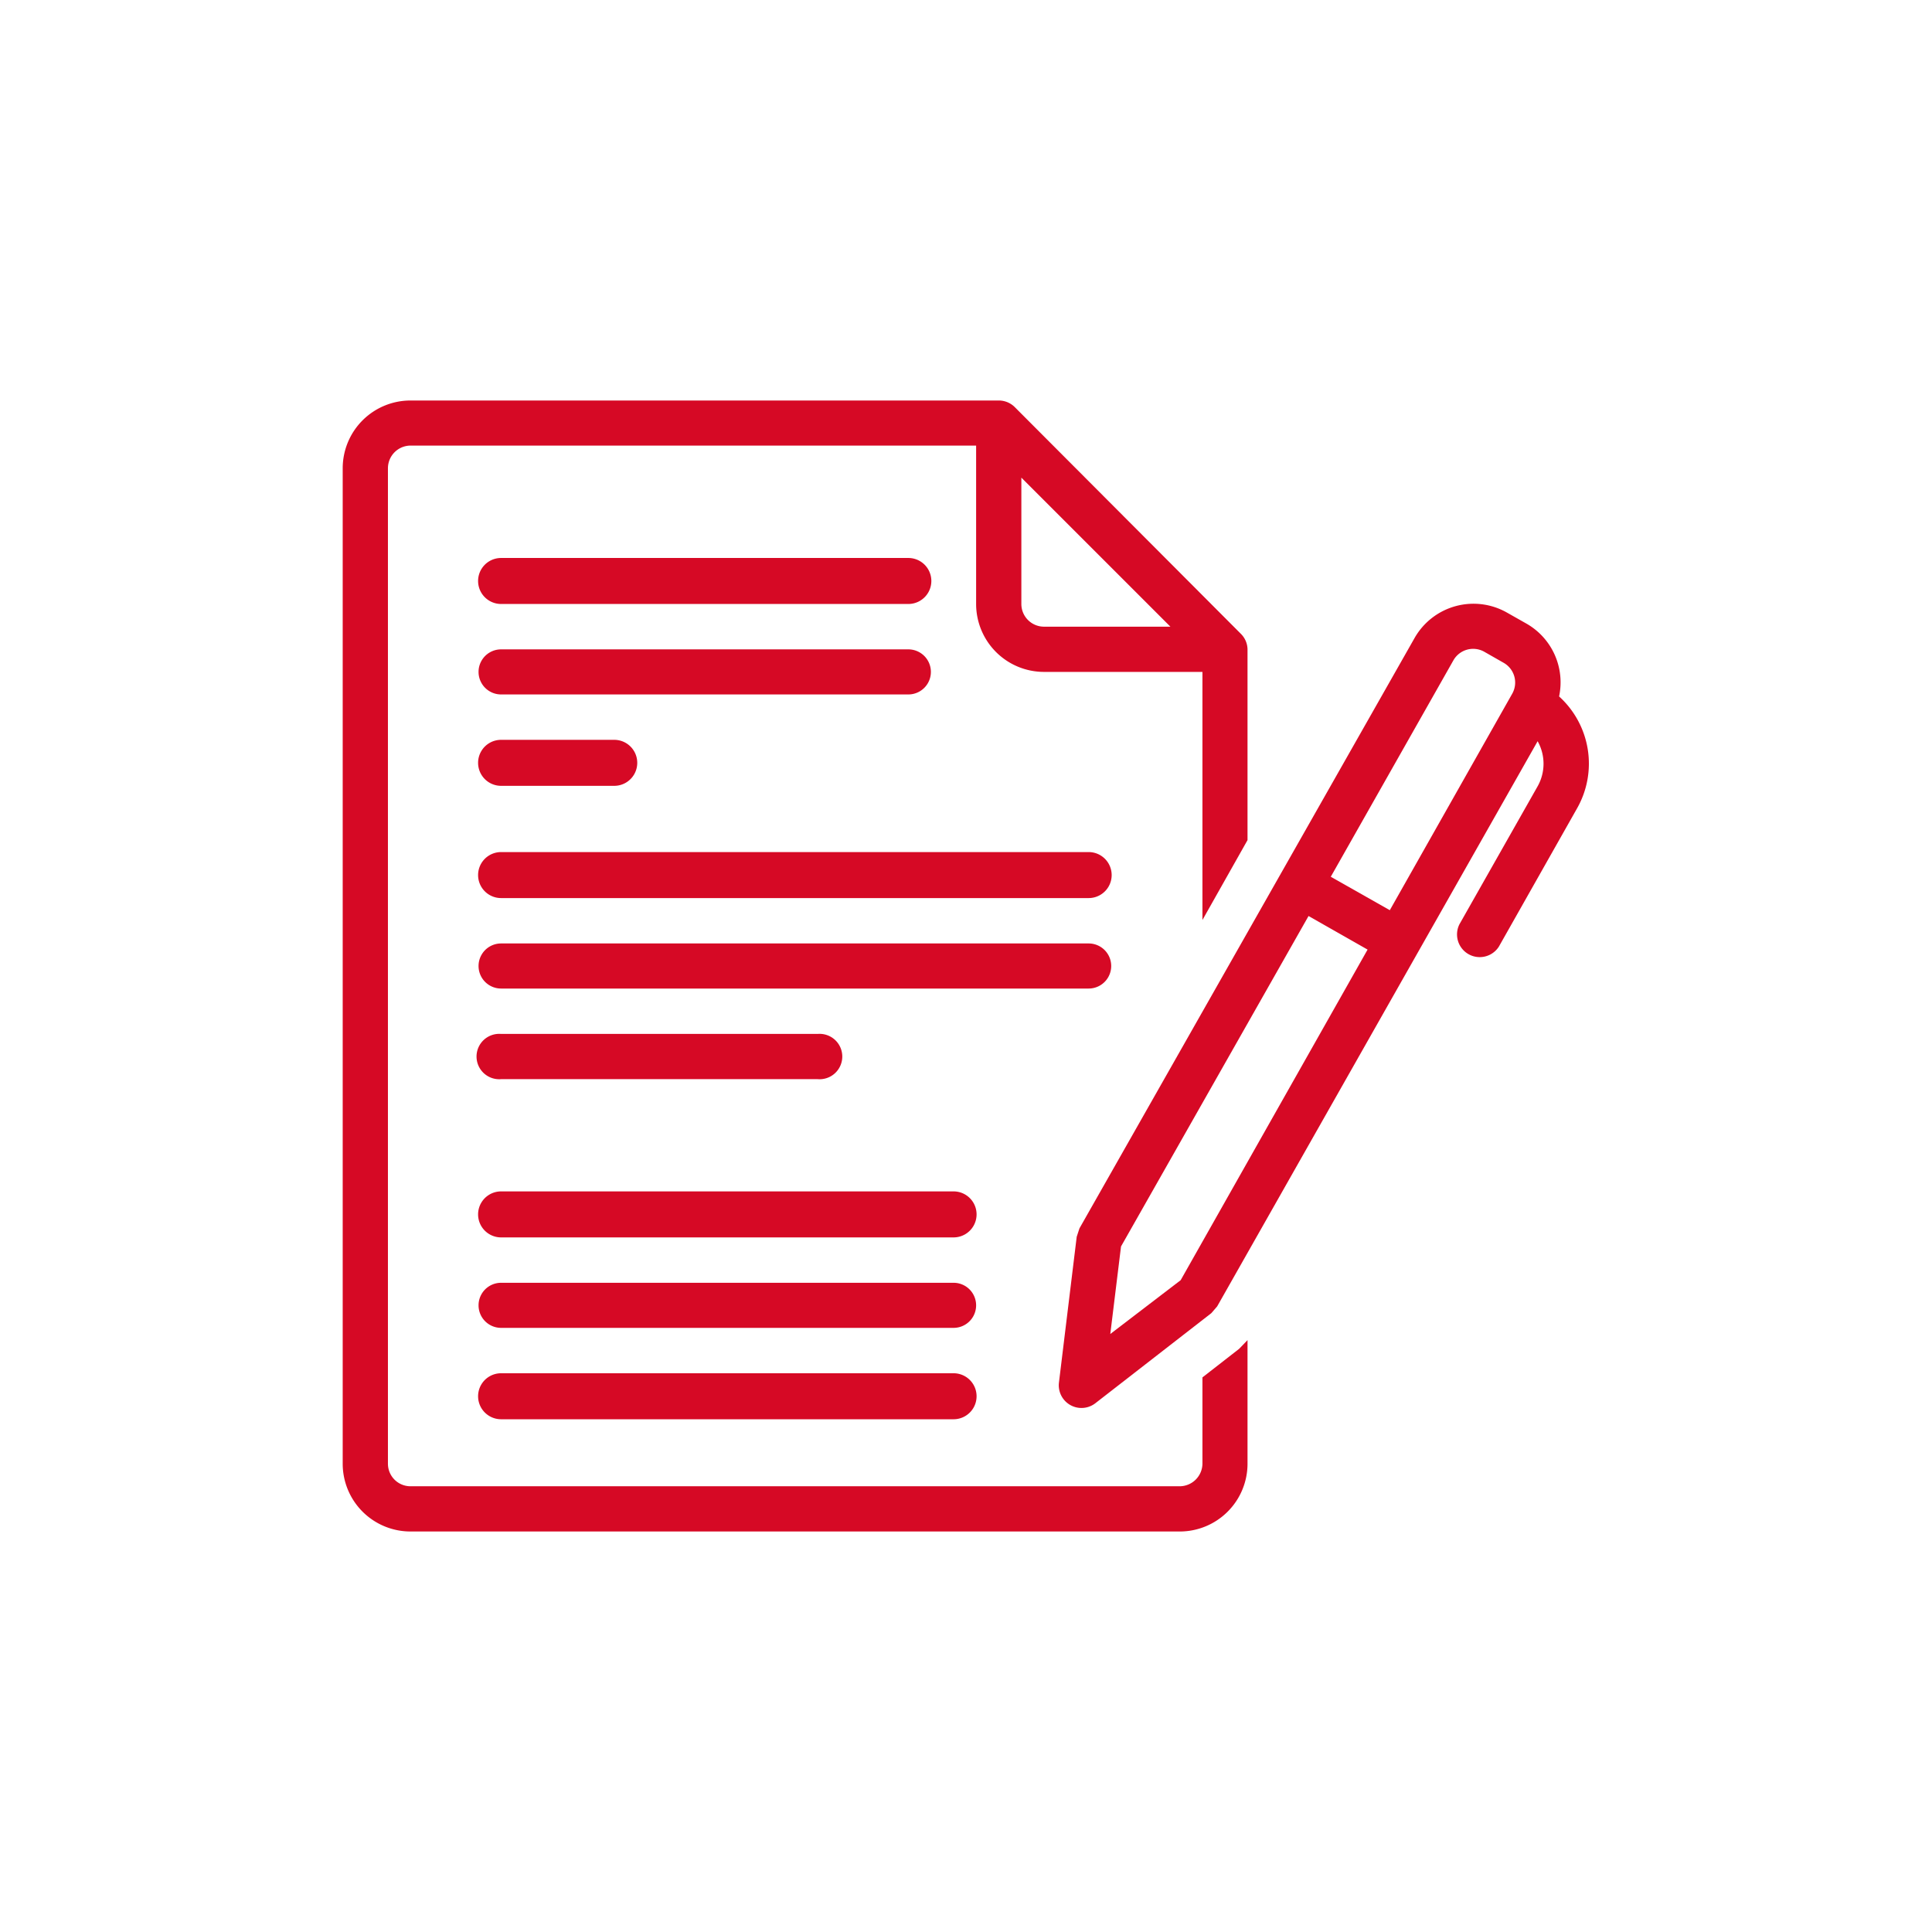
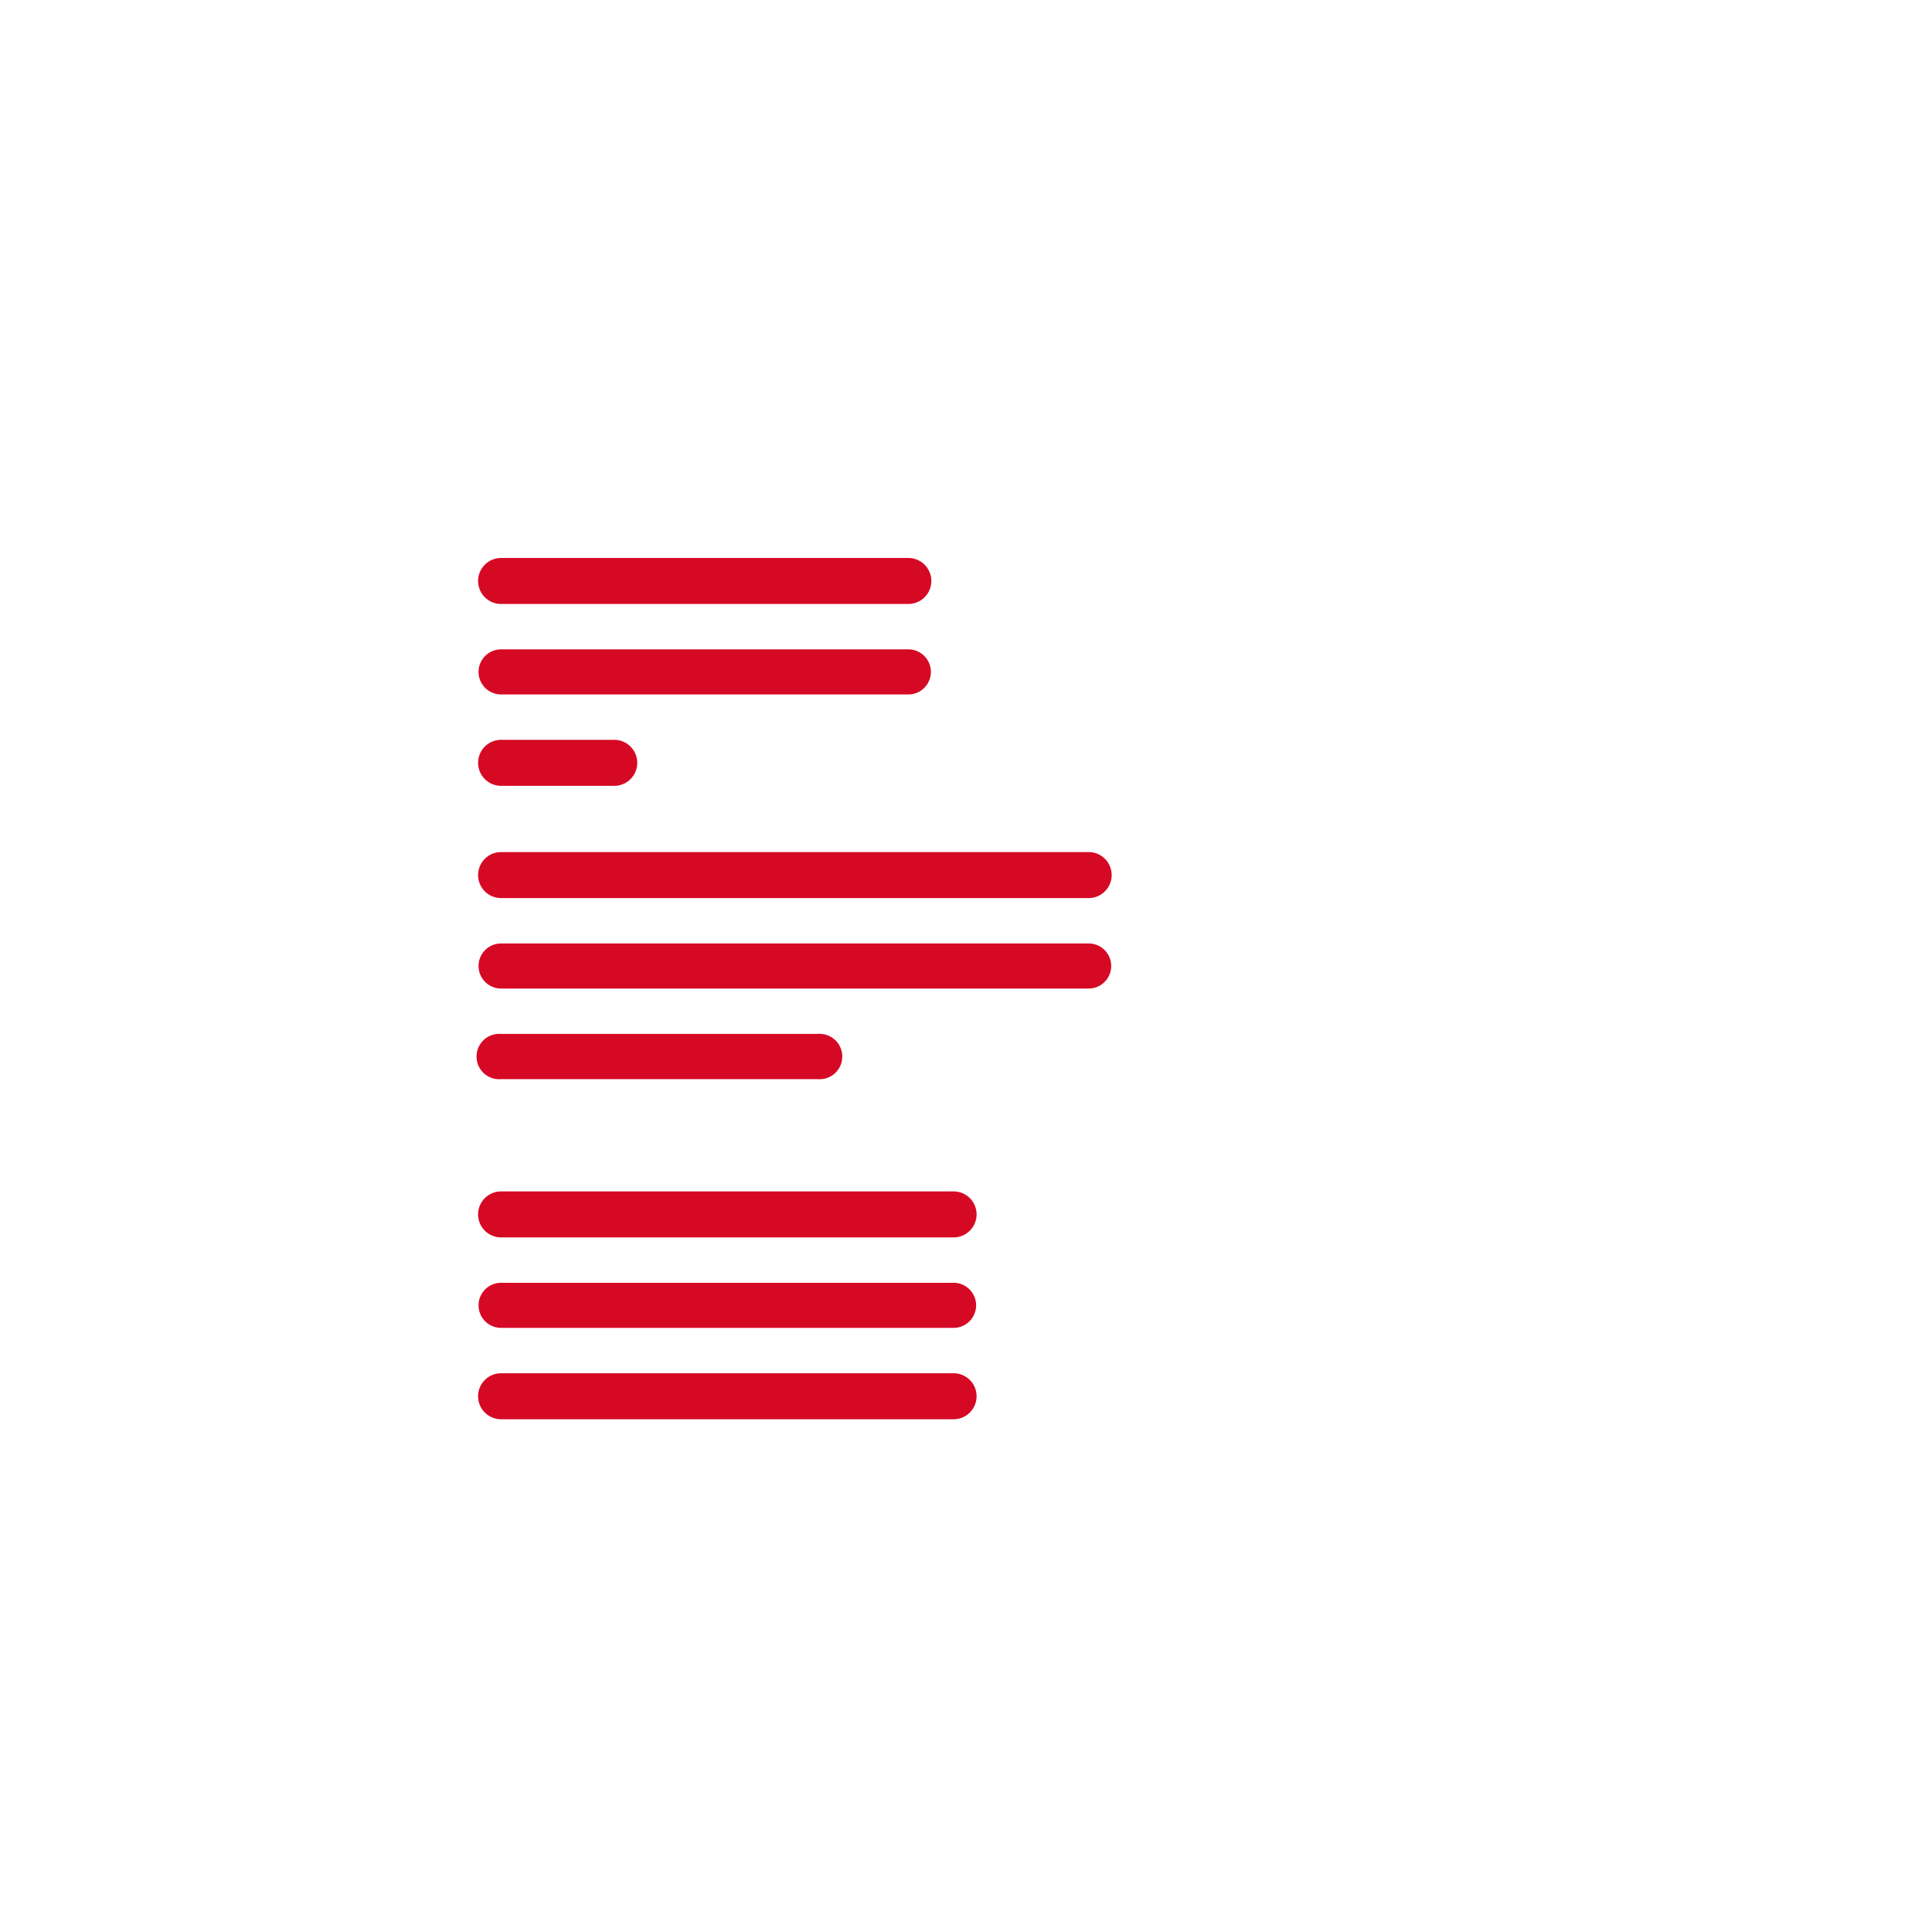
<svg xmlns="http://www.w3.org/2000/svg" id="Layer_1" data-name="Layer 1" viewBox="0 0 126 126">
  <defs>
    <style>.cls-1{fill:#d60925;}</style>
  </defs>
  <title>aspire-hearing-aids-icons-</title>
  <path class="cls-1" d="M32.68,58.57H71a1.48,1.48,0,0,0,0-3H32.68a1.48,1.48,0,1,0,0,3Z" />
  <path class="cls-1" d="M32.68,64.47H71a1.47,1.47,0,1,0,0-2.94H32.68a1.47,1.47,0,1,0,0,2.94Z" />
  <path class="cls-1" d="M53.33,67.43H32.68a1.48,1.48,0,1,0,0,2.95H53.33a1.48,1.48,0,1,0,0-2.95Z" />
  <path class="cls-1" d="M32.68,80.7H62.19a1.48,1.48,0,0,0,0-3H32.68a1.48,1.48,0,1,0,0,3Z" />
  <path class="cls-1" d="M32.68,86.6H62.19a1.47,1.47,0,0,0,0-2.94H32.68a1.47,1.47,0,1,0,0,2.94Z" />
  <path class="cls-1" d="M62.19,89.56H32.68a1.48,1.48,0,1,0,0,3H62.19a1.48,1.48,0,0,0,0-3Z" />
  <path class="cls-1" d="M32.68,39.39H59.24a1.48,1.48,0,0,0,0-3H32.68a1.48,1.48,0,1,0,0,3Z" />
  <path class="cls-1" d="M32.68,45.29H59.24a1.47,1.47,0,0,0,0-2.94H32.68a1.47,1.47,0,1,0,0,2.94Z" />
  <path class="cls-1" d="M40.06,48.25H32.68a1.48,1.48,0,1,0,0,3h7.38a1.48,1.48,0,0,0,0-3Z" />
-   <path class="cls-1" d="M78.42,89.83v5.63a1.49,1.49,0,0,1-1.48,1.47H26.78a1.47,1.47,0,0,1-1.48-1.47V30.54a1.48,1.48,0,0,1,1.48-1.48H63.66V39.39a4.43,4.43,0,0,0,4.43,4.43H78.42V60l2.94-5.21V42.34a1.46,1.46,0,0,0-.43-1L66.18,26.55a1.48,1.48,0,0,0-1-.43H26.78a4.42,4.42,0,0,0-4.43,4.42V95.46a4.42,4.42,0,0,0,4.43,4.42H76.94a4.42,4.42,0,0,0,4.42-4.42V87.4l-.55.57ZM66.61,31.15l9.72,9.72H68.09a1.48,1.48,0,0,1-1.48-1.48Z" />
-   <path class="cls-1" d="M101.68,45.42a4.41,4.41,0,0,0-2.13-4.75l-1.29-.73a4.42,4.42,0,0,0-6,1.66L70.4,80.11l-.18.55-1.16,9.52a1.48,1.48,0,0,0,2.37,1.34L79,85.64l.38-.44,20.9-36.86a3,3,0,0,1,0,2.94l-5.1,9a1.48,1.48,0,0,0,2.57,1.46l5.09-9A5.91,5.91,0,0,0,101.68,45.42ZM77,83.49,72.41,87l.7-5.71L85.34,59.74l3.85,2.19ZM90.64,59.36l-3.85-2.18,8-14.12a1.48,1.48,0,0,1,2-.56l1.28.73a1.48,1.48,0,0,1,.56,2h0v0Z" />
</svg>